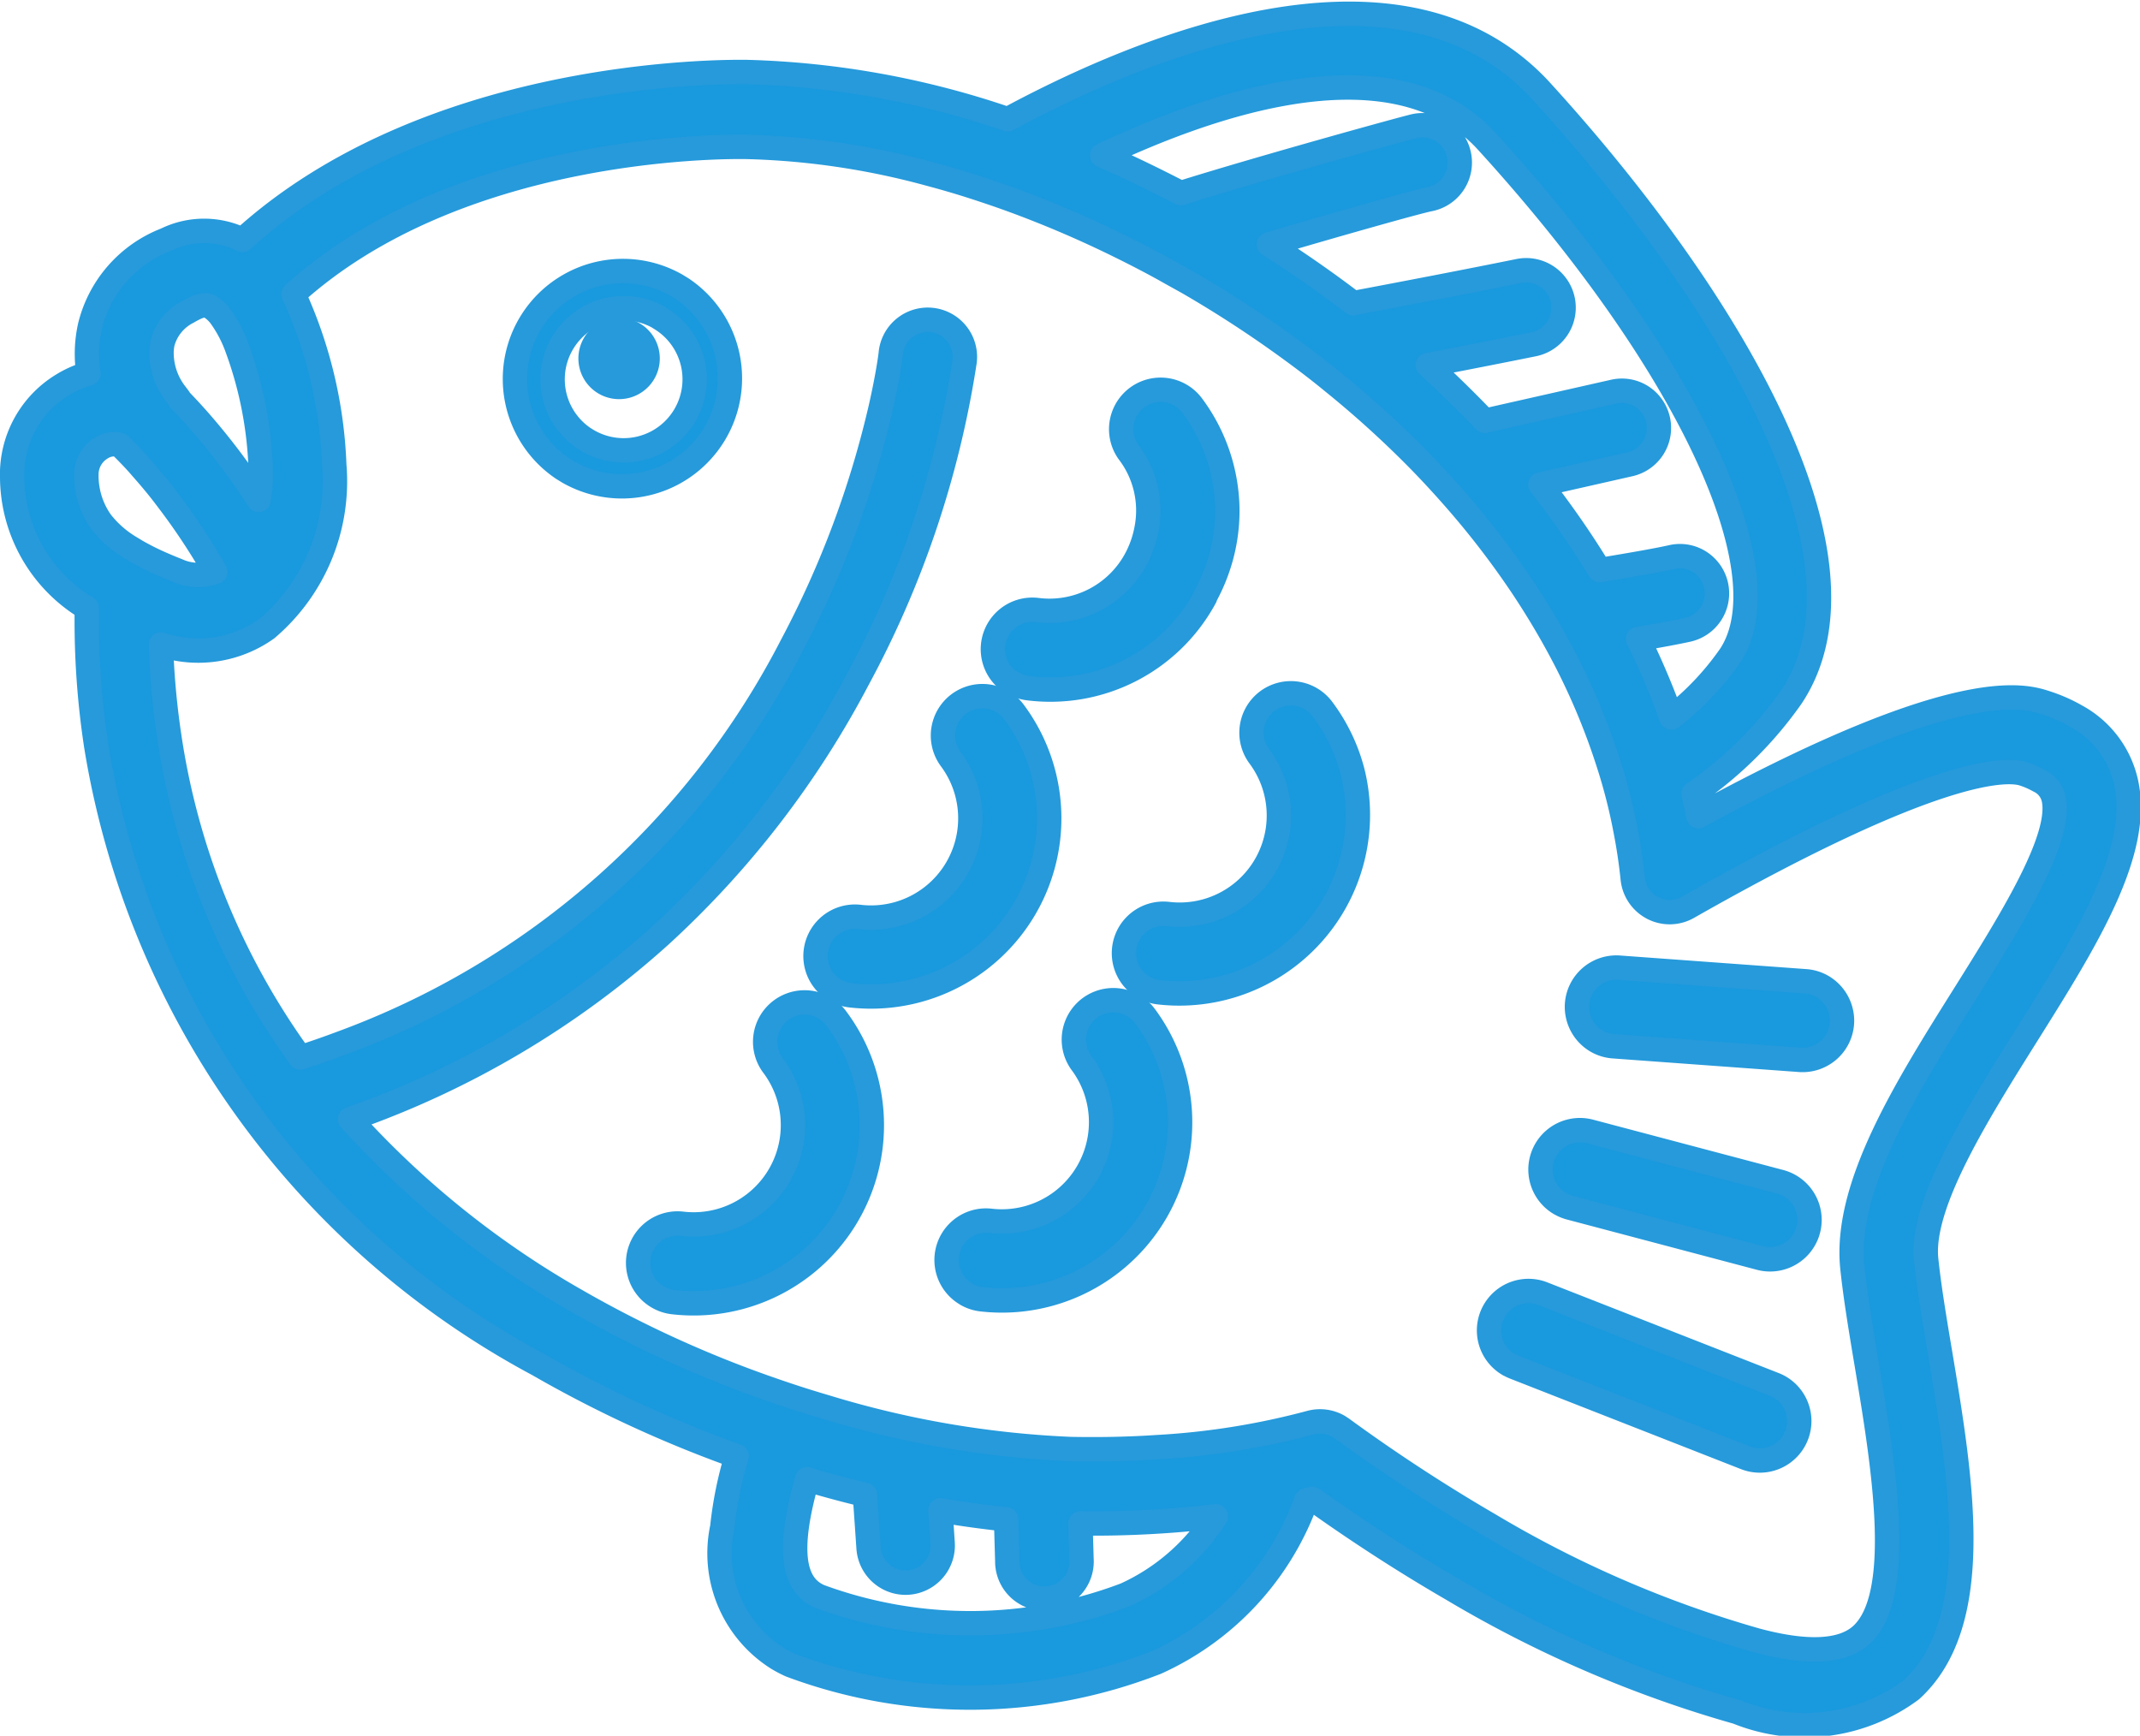
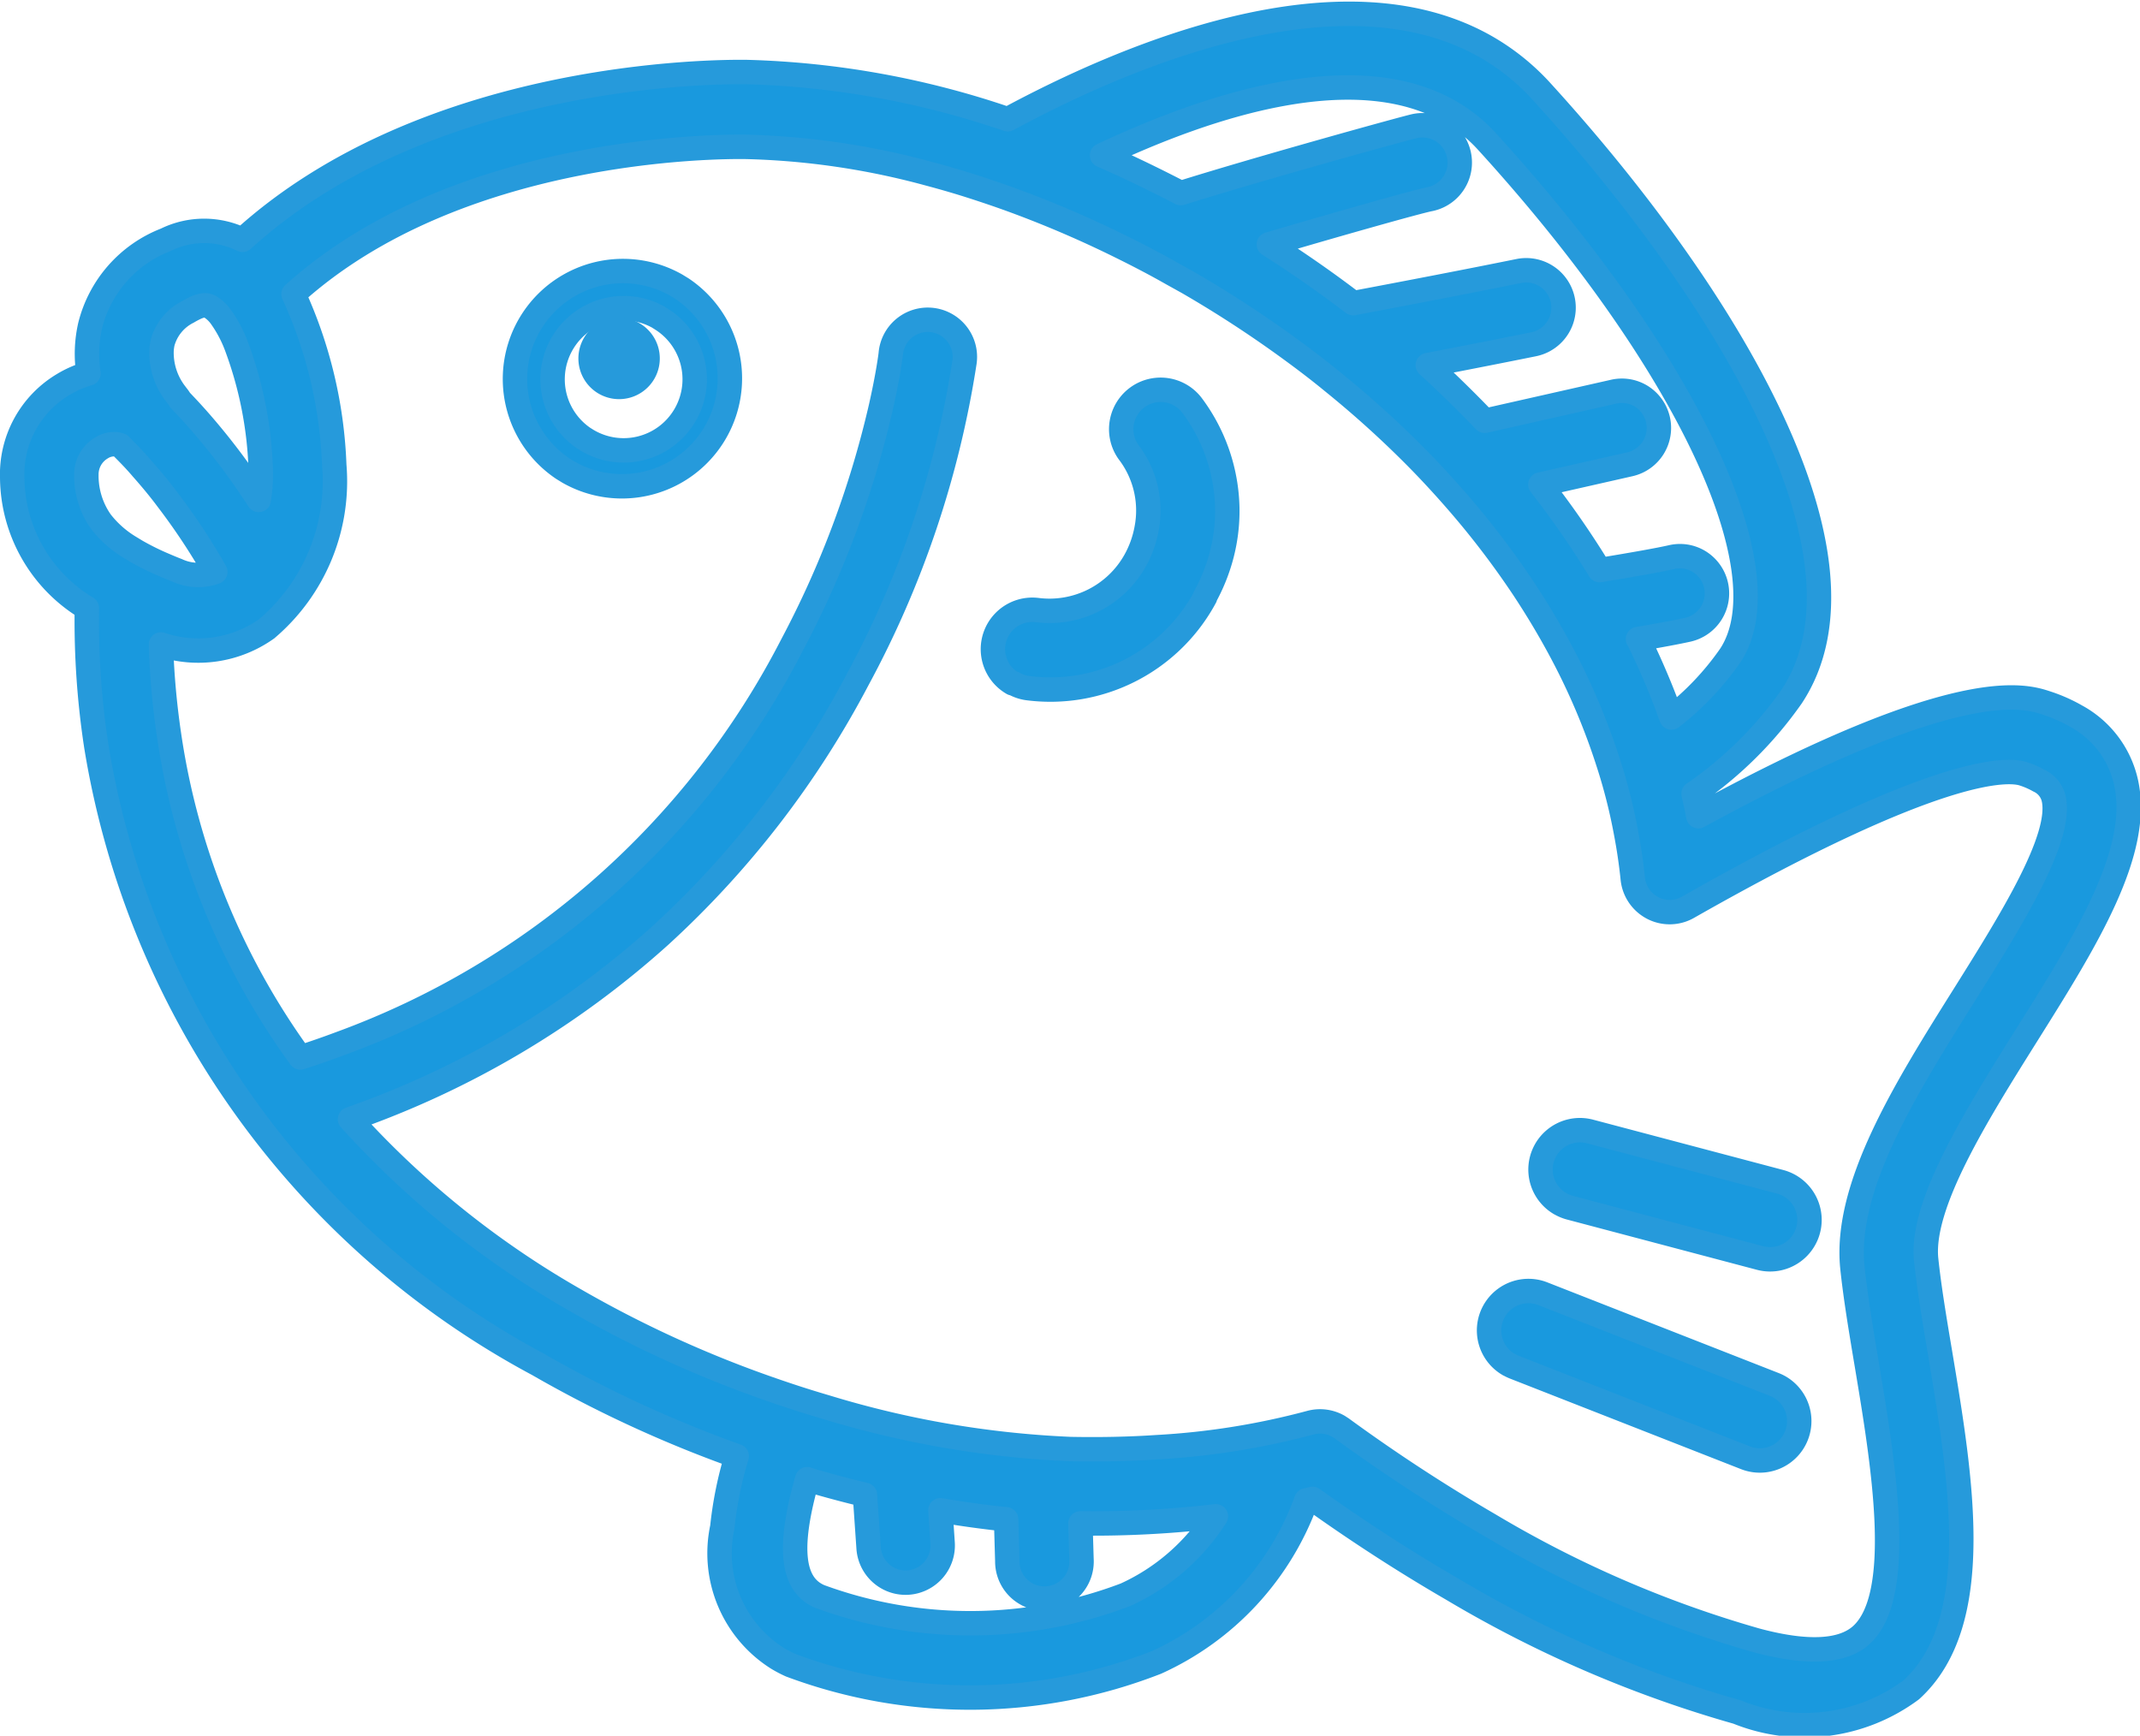
<svg xmlns="http://www.w3.org/2000/svg" width="26.288" height="21.321" viewBox="0 0 26.288 21.321">
  <g id="グループ_15384" data-name="グループ 15384" transform="translate(-682.85 -800.27)">
    <g id="グループ_15383" data-name="グループ 15383" transform="translate(683 800.44)">
      <g id="グループ_15306" data-name="グループ 15306" transform="translate(0 0)">
        <path id="パス_9731" data-name="パス 9731" d="M9.4,20.2a1.525,1.525,0,0,1-.677-1.61,4.664,4.664,0,0,1,.177-.873A15.025,15.025,0,0,1,6.46,16.59a10.529,10.529,0,0,1-5.428-7.6A10.175,10.175,0,0,1,.917,7.3,1.887,1.887,0,0,1,0,5.7,1.285,1.285,0,0,1,.625,4.554a1.259,1.259,0,0,1,.312-.136,1.564,1.564,0,0,1,.02-.587,1.525,1.525,0,0,1,.929-1.055,1.066,1.066,0,0,1,.943,0C5.094.714,8.631.709,9.029.715a10.762,10.762,0,0,1,3.2.58c1.441-.778,4.1-1.916,5.889-.882a2.8,2.8,0,0,1,.666.538c2.239,2.455,4.222,5.7,3.075,7.435A4.768,4.768,0,0,1,20.654,9.58c.023.1.043.191.059.276,3.2-1.745,4.011-1.478,4.277-1.39a1.932,1.932,0,0,1,.362.16,1.228,1.228,0,0,1,.608.786c.212.86-.48,1.963-1.213,3.131-.612.976-1.306,2.082-1.236,2.758.035.335.1.727.17,1.142.26,1.556.555,3.317-.353,4.145a2.2,2.2,0,0,1-2.137.273,14.637,14.637,0,0,1-3.5-1.509c-.573-.332-1.151-.705-1.718-1.11l-.076.018a3.487,3.487,0,0,1-1.841,1.991,6.3,6.3,0,0,1-4.494.034A1.471,1.471,0,0,1,9.4,20.2M9.766,18c-.226.794-.194,1.244.1,1.414a.464.464,0,0,0,.054.027,5.365,5.365,0,0,0,3.755-.021,2.589,2.589,0,0,0,1.111-.964,12.9,12.9,0,0,1-1.664.087l.013.438a.456.456,0,1,1-.911.027l-.015-.515c-.26-.027-.531-.064-.807-.111l.027.4a.457.457,0,0,1-.423.488.452.452,0,0,1-.259-.06.457.457,0,0,1-.227-.365l-.045-.652c-.233-.056-.471-.12-.708-.19M4.15,13.578A11.222,11.222,0,0,0,6.916,15.8a14.031,14.031,0,0,0,2.32,1.068c.124.044.253.088.385.131s.26.082.389.12A12,12,0,0,0,13,17.63c.362.007.72,0,1.063-.023a9.2,9.2,0,0,0,1.88-.3.457.457,0,0,1,.35.044l.04.026a20.97,20.97,0,0,0,1.815,1.186,13.748,13.748,0,0,0,3.279,1.417c.624.167,1.057.145,1.289-.066.539-.492.266-2.123.067-3.315-.072-.43-.14-.836-.178-1.2-.1-.991.646-2.186,1.371-3.341.571-.911,1.219-1.942,1.1-2.425a.325.325,0,0,0-.18-.214,1.019,1.019,0,0,0-.19-.083c-.184-.061-1.025-.122-4.121,1.639a.454.454,0,0,1-.434.008l-.018-.01a.458.458,0,0,1-.226-.35c-.019-.187-.048-.384-.087-.586-.027-.143-.058-.283-.092-.416s-.07-.26-.115-.4a8.241,8.241,0,0,0-.6-1.414c-.135-.251-.287-.505-.452-.754a10.5,10.5,0,0,0-.817-1.069c-.161-.185-.327-.365-.494-.534a12.511,12.511,0,0,0-1.034-.934c-.2-.165-.412-.323-.618-.471-.37-.265-.76-.517-1.158-.747l-.2-.111c-.2-.114-.414-.225-.623-.328a13.34,13.34,0,0,0-1.32-.567c-.169-.062-.341-.12-.509-.174s-.351-.107-.524-.153a9.389,9.389,0,0,0-2.253-.331c-.359-.005-3.554,0-5.555,1.809a5.516,5.516,0,0,1,.5,2.1,2.375,2.375,0,0,1-.829,2.01,1.452,1.452,0,0,1-1.3.194,9.652,9.652,0,0,0,.1,1.115A8.937,8.937,0,0,0,3.54,12.82c.164-.053.328-.11.488-.17a10.157,10.157,0,0,0,5.553-4.9,11.921,11.921,0,0,0,1.087-2.907c.094-.412.124-.662.124-.664a.456.456,0,1,1,.906.1,12.037,12.037,0,0,1-1.313,3.9A11.527,11.527,0,0,1,7.96,11.323a11.207,11.207,0,0,1-3.81,2.255M1.328,5.3a.19.19,0,0,0-.042-.012.294.294,0,0,0-.189.044.378.378,0,0,0-.186.326.981.981,0,0,0,.179.581,1.293,1.293,0,0,0,.355.314l.081.049a3.2,3.2,0,0,0,.3.151c.074.032.137.059.2.083a.611.611,0,0,0,.469.019A7.783,7.783,0,0,0,1.91,5.97c-.1-.135-.21-.266-.318-.388-.085-.1-.174-.19-.263-.279m.734-.557c.077.08.154.163.227.246a8.251,8.251,0,0,1,.738.979,1.951,1.951,0,0,0,.024-.4A4.757,4.757,0,0,0,2.761,4.1a1.572,1.572,0,0,0-.2-.381A.456.456,0,0,0,2.434,3.6c-.025-.015-.068-.039-.177.009a1.145,1.145,0,0,0-.1.053.6.6,0,0,0-.309.376.575.575,0,0,0-.014.111A.823.823,0,0,0,2,4.658l.025.033a.432.432,0,0,1,.039.056m17.91,2.934a9.194,9.194,0,0,1,.408.963,3.473,3.473,0,0,0,.723-.762c.684-1.037-.544-3.633-2.988-6.313a1.891,1.891,0,0,0-.449-.363c-1.162-.673-2.949-.095-4.28.532.325.141.65.3.967.464.928-.292,2.76-.8,2.881-.825a.457.457,0,0,1,.175.9c-.148.029-1.089.294-1.974.555.359.228.707.471,1.036.722.6-.113,1.43-.272,2.034-.395a.457.457,0,0,1,.182.9c-.335.068-.773.154-1.3.256.238.217.472.447.7.684l1.585-.358a.454.454,0,0,1,.327.05.458.458,0,0,1-.129.842l-1.1.249A11.011,11.011,0,0,1,19.5,6.833c.426-.07.724-.123.887-.16a.453.453,0,0,1,.327.05.458.458,0,0,1-.128.842c-.131.029-.338.068-.615.115" transform="translate(0 0)" fill="#1999de" stroke="#269adb" stroke-linecap="round" stroke-linejoin="round" stroke-width="0.3" />
        <path id="パス_9732" data-name="パス 9732" d="M26.9,13.206l-.07-.043a1.326,1.326,0,0,1,1.394-2.254l.07.043A1.326,1.326,0,0,1,26.9,13.206m1.1-1.906a.874.874,0,0,0-.918,1.485l.046.029a.873.873,0,0,0,.918-1.485l-.046-.029" transform="translate(-20.066 -7.576)" fill="#1999de" stroke="#269adb" stroke-linecap="round" stroke-linejoin="round" stroke-width="0.3" />
        <path id="パス_9733" data-name="パス 9733" d="M30.922,15.424h0a0,0,0,0,1,0,0h0m0,0h0" transform="translate(-23.467 -11.191)" fill="#1999de" stroke="#269adb" stroke-linecap="round" stroke-linejoin="round" stroke-width="1" />
-         <path id="パス_9734" data-name="パス 9734" d="M94.193,57.012a.487.487,0,0,1-.241-.455.484.484,0,0,1,.518-.447l2.287.167a.48.48,0,0,1,.207.063.488.488,0,0,1,.241.455.484.484,0,0,1-.518.447L94.4,57.075a.483.483,0,0,1-.207-.063" transform="translate(-74.729 -44.393)" fill="#1999de" stroke="#269adb" stroke-linecap="round" stroke-linejoin="round" stroke-width="0.3" />
        <path id="パス_9735" data-name="パス 9735" d="M91.392,66.666a.484.484,0,0,1,.366-.887l2.335.618a.492.492,0,0,1,.119.049.484.484,0,0,1-.366.887l-2.335-.618a.484.484,0,0,1-.118-.049" transform="translate(-72.376 -52.05)" fill="#1999de" stroke="#269adb" stroke-linecap="round" stroke-linejoin="round" stroke-width="0.3" />
        <path id="パス_9736" data-name="パス 9736" d="M88.008,77.2a.484.484,0,0,1,.419-.87l2.837,1.112a.5.5,0,0,1,.066.031.484.484,0,0,1-.419.87l-2.837-1.112a.513.513,0,0,1-.066-.032" transform="translate(-69.622 -60.607)" fill="#1999de" stroke="#269adb" stroke-linecap="round" stroke-linejoin="round" stroke-width="0.3" />
        <path id="パス_9737" data-name="パス 9737" d="M58.358,25.893a.484.484,0,0,1,.3-.9,1.206,1.206,0,0,0,1.2-.6,1.268,1.268,0,0,0,.145-.4,1.181,1.181,0,0,0-.222-.941.484.484,0,0,1,.777-.577,2.175,2.175,0,0,1,.436,1.259,2.143,2.143,0,0,1-.079.619,2.236,2.236,0,0,1-.193.473l0,.008-.022.04a2.159,2.159,0,0,1-2.146,1.079.48.48,0,0,1-.186-.061" transform="translate(-46.068 -17.669)" fill="#1999de" stroke="#269adb" stroke-linecap="round" stroke-linejoin="round" stroke-width="0.3" />
-         <path id="パス_9738" data-name="パス 9738" d="M47.846,44.1a.484.484,0,0,1,.3-.9,1.22,1.22,0,0,0,1.119-1.939.484.484,0,0,1,.631-.708.479.479,0,0,1,.146.131,2.188,2.188,0,0,1-2.008,3.478.48.48,0,0,1-.186-.061" transform="translate(-37.735 -32.106)" fill="#1999de" stroke="#269adb" stroke-linecap="round" stroke-linejoin="round" stroke-width="0.3" />
-         <path id="パス_9739" data-name="パス 9739" d="M66.124,43.931a.484.484,0,0,1,.3-.9,1.219,1.219,0,0,0,1.119-1.939.485.485,0,0,1,.1-.677.484.484,0,0,1,.677.1,2.2,2.2,0,0,1,.369.768,2.193,2.193,0,0,1-2.377,2.709.48.48,0,0,1-.186-.061" transform="translate(-52.224 -31.973)" fill="#1999de" stroke="#269adb" stroke-linecap="round" stroke-linejoin="round" stroke-width="0.3" />
-         <path id="パス_9740" data-name="パス 9740" d="M55.612,62.137a.484.484,0,0,1,.3-.9A1.22,1.22,0,0,0,57.029,59.3a.484.484,0,0,1,.631-.708.479.479,0,0,1,.146.13A2.188,2.188,0,0,1,55.8,62.2a.478.478,0,0,1-.186-.061" transform="translate(-43.891 -46.41)" fill="#1999de" stroke="#269adb" stroke-linecap="round" stroke-linejoin="round" stroke-width="0.3" />
-         <path id="パス_9741" data-name="パス 9741" d="M37.335,62.307a.484.484,0,0,1,.3-.9,1.22,1.22,0,0,0,1.119-1.939.484.484,0,1,1,.777-.577,2.188,2.188,0,0,1-2.008,3.478.476.476,0,0,1-.186-.061" transform="translate(-29.403 -46.544)" fill="#1999de" stroke="#269adb" stroke-linecap="round" stroke-linejoin="round" stroke-width="0.3" />
      </g>
    </g>
  </g>
</svg>